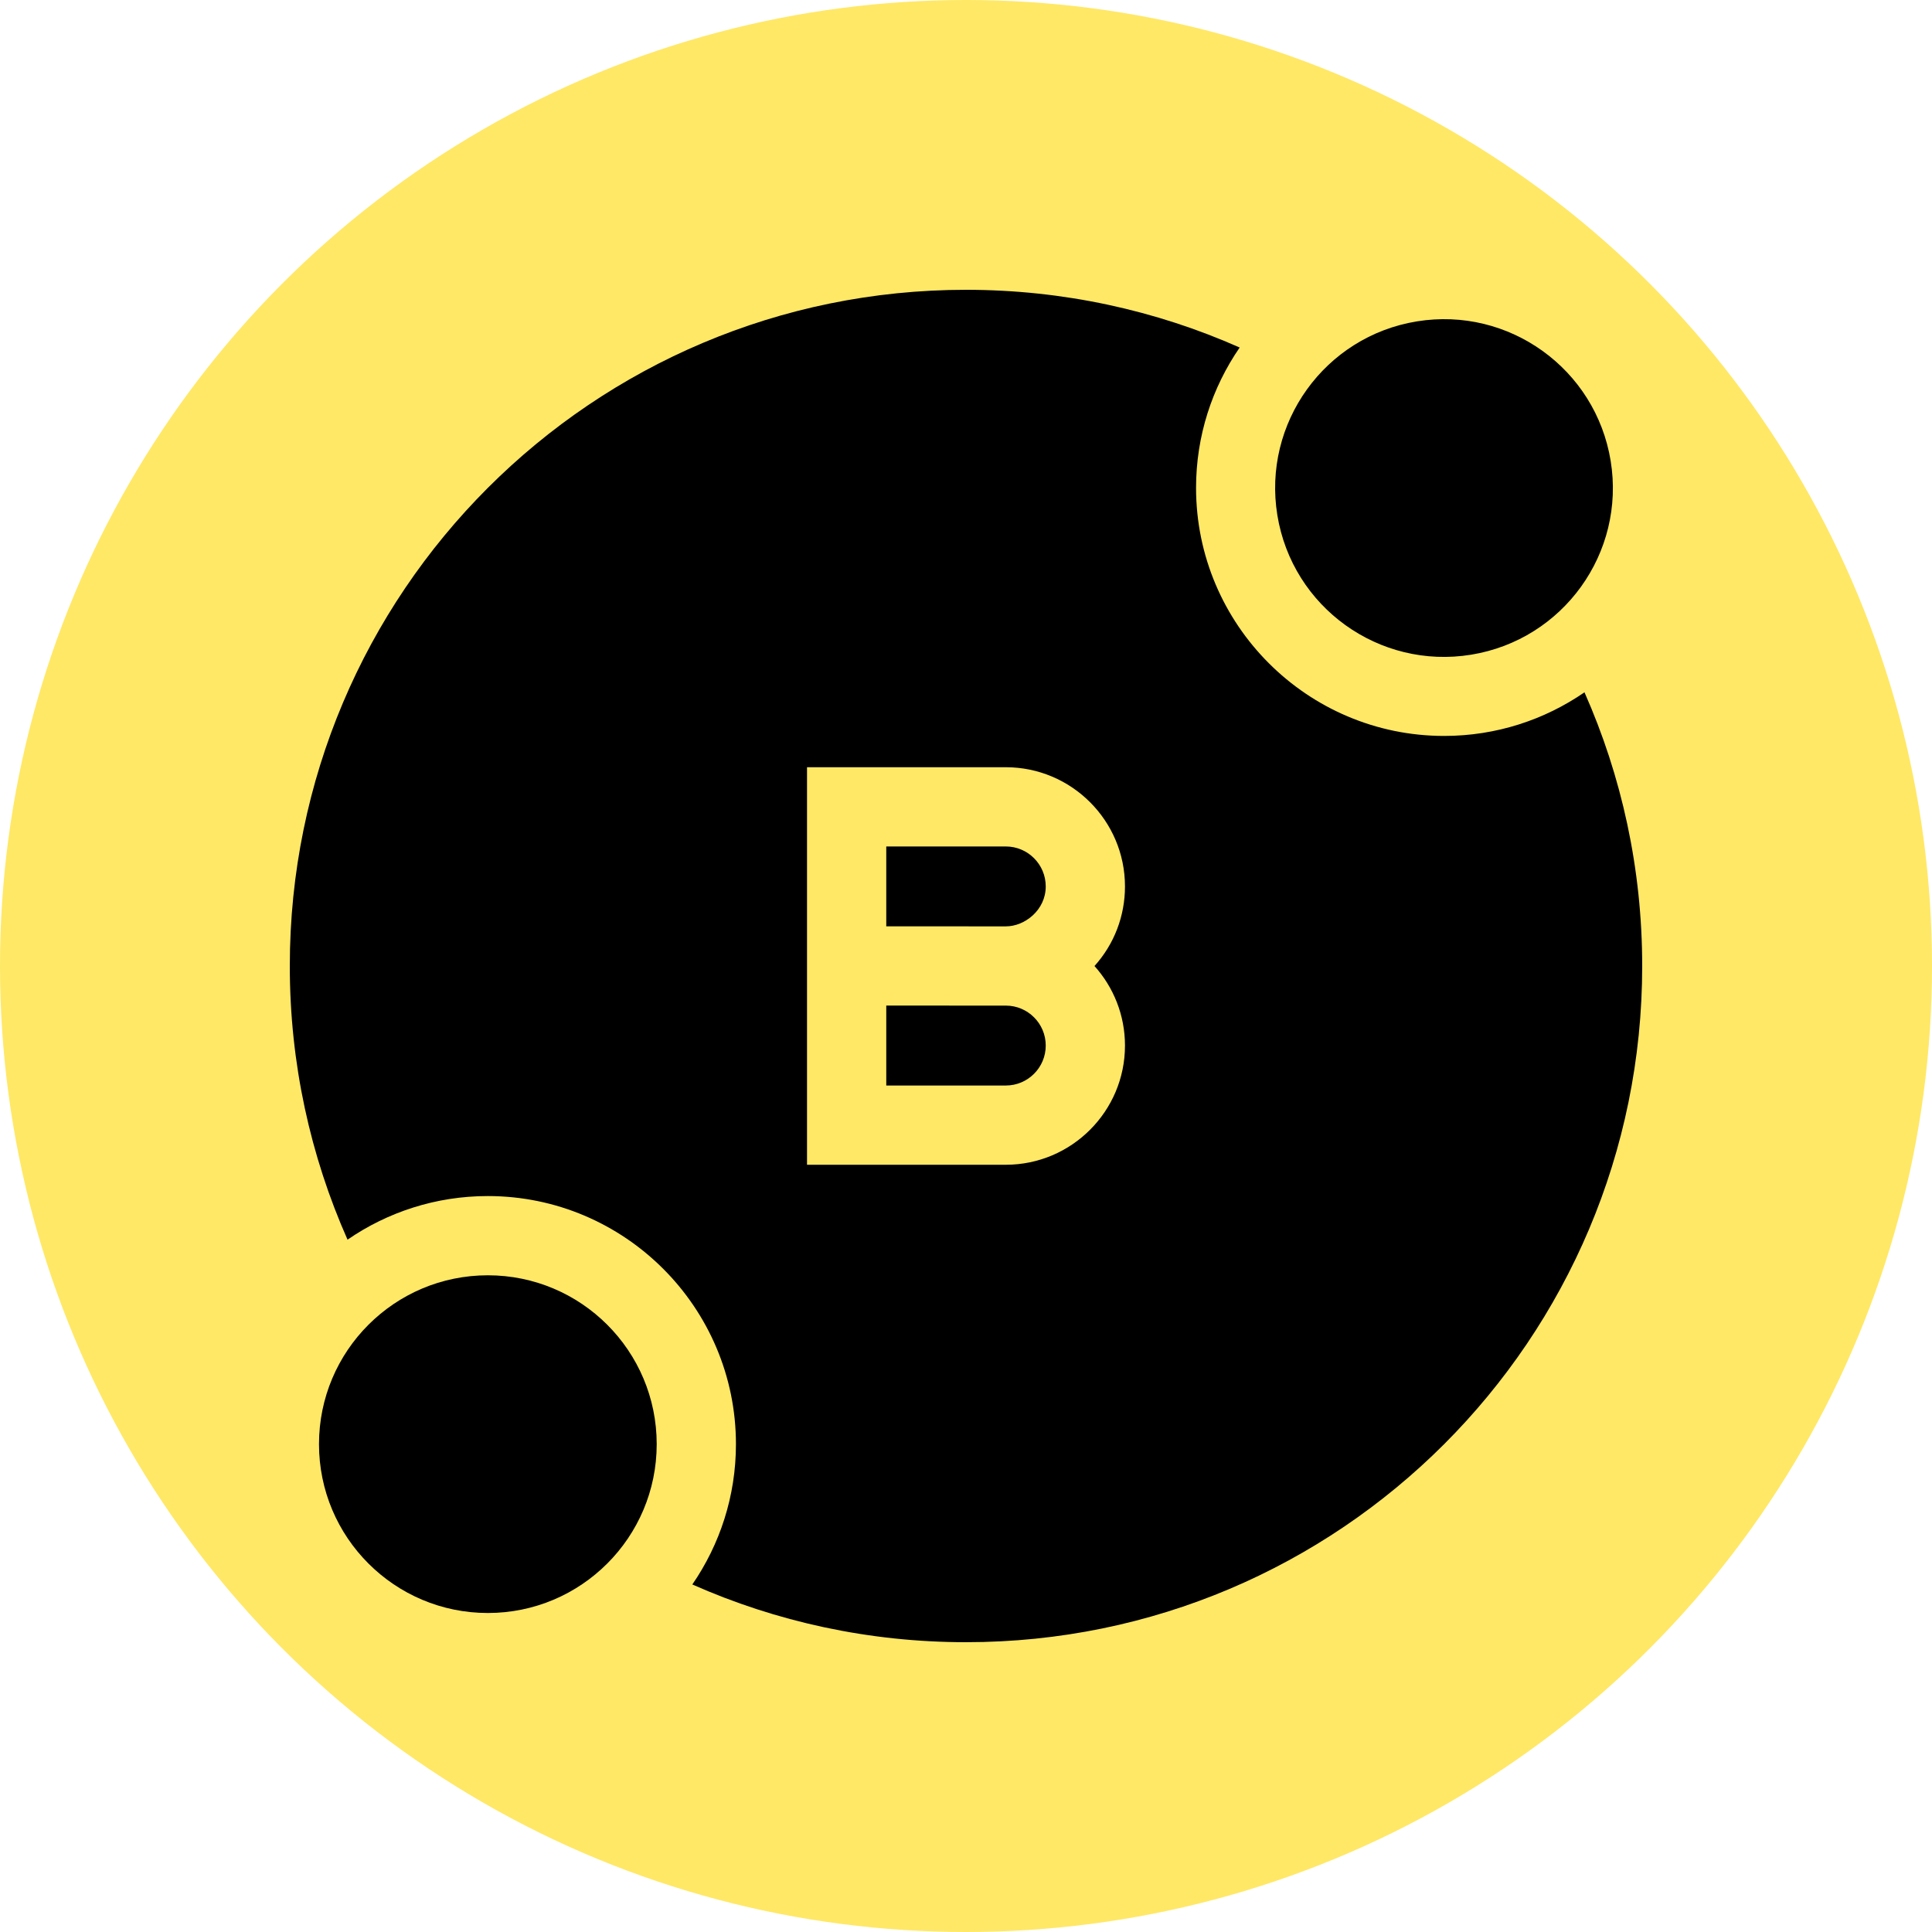
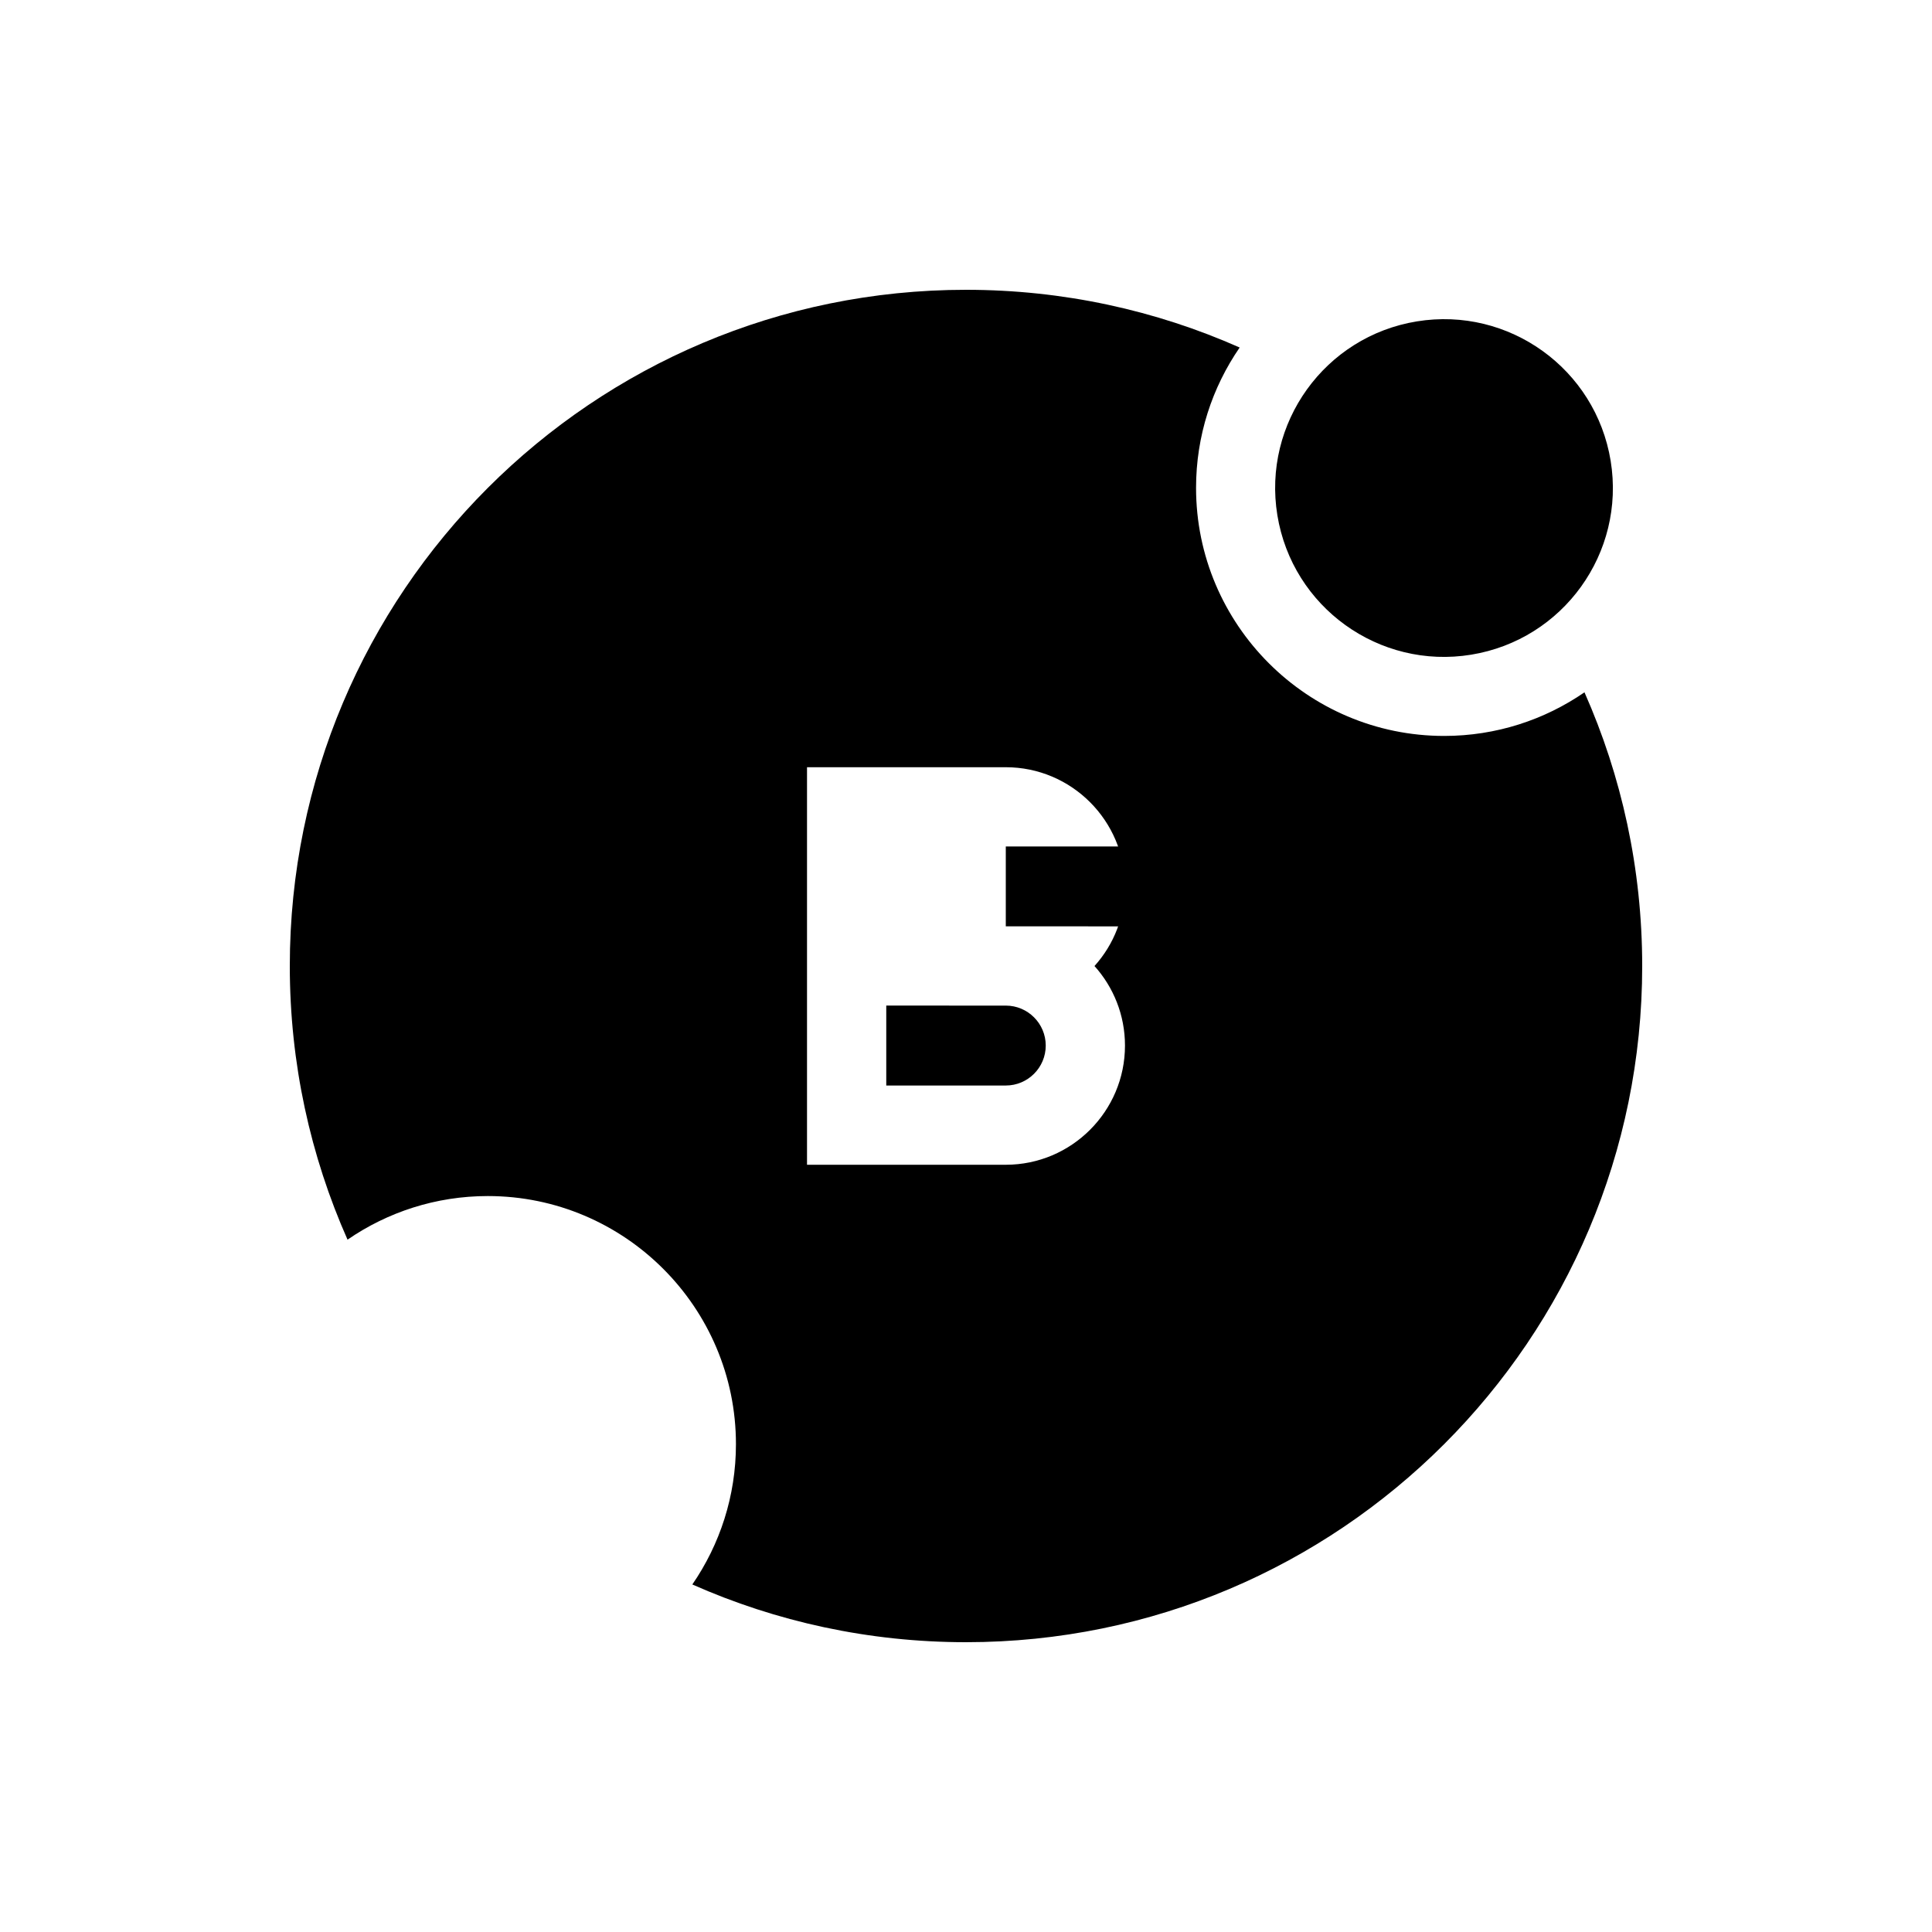
<svg xmlns="http://www.w3.org/2000/svg" class="" xml:space="preserve" style="enable-background:new 0 0 512 512" viewBox="0 0 512 512" y="0" x="0" height="512" width="512" version="1.1">
-   <circle shape="circle" fill="#ffe866" cy="256" cx="256" r="256" />
  <g transform="matrix(0.7,0,0,0.7,76.8,76.8)">
-     <circle data-sanitized-data-original="#000000" data-original="#000000" opacity="1" fill="#000000" r="63.925" cy="437.019" cx="74.979" />
    <circle data-sanitized-data-original="#000000" data-original="#000000" opacity="1" fill="#000000" transform="rotate(-9.25 437.448 75.336)" r="63.925" cy="74.977" cx="437.02" />
-     <path data-sanitized-data-original="#000000" data-original="#000000" opacity="1" fill="#000000" d="M271.068 270.994h-.012l-45.243-.01v30.263h45.252c8.339 0 15.123-6.784 15.123-15.123v-.007c0-8.338-6.783-15.122-15.12-15.123zM271.064 210.747h-45.252v30.237l45.254.01c7.05.042 15.133-6.095 15.121-15.124.001-8.339-6.784-15.123-15.123-15.123z" />
+     <path data-sanitized-data-original="#000000" data-original="#000000" opacity="1" fill="#000000" d="M271.068 270.994h-.012l-45.243-.01v30.263h45.252c8.339 0 15.123-6.784 15.123-15.123v-.007c0-8.338-6.783-15.122-15.12-15.123zM271.064 210.747v30.237l45.254.01c7.05.042 15.133-6.095 15.121-15.124.001-8.339-6.784-15.123-15.123-15.123z" />
    <path data-sanitized-data-original="#000000" data-original="#000000" opacity="1" fill="#000000" d="M490.146 152.389c-15.12 10.409-33.422 16.513-53.126 16.513-51.79 0-93.925-42.135-93.925-93.925 0-19.703 6.103-38.005 16.512-53.125C327.931 7.811 292.88 0 256 0 114.615 0 0 114.615 0 256c0 36.88 7.814 71.929 21.857 103.604 15.119-10.407 33.42-16.51 53.122-16.51 51.79 0 93.925 42.135 93.925 93.925 0 19.702-6.103 38.004-16.51 53.123C184.069 504.186 219.119 512 256 512c141.385 0 256-114.615 256-256 0-36.882-7.811-71.934-21.854-103.611zM316.188 286.117v.007c0 24.881-20.242 45.123-45.123 45.123h-75.252v-150.5h75.252c24.881 0 45.123 20.242 45.123 45.123 0 11.238-4.081 21.85-11.54 30.141 7.172 7.992 11.54 18.549 11.54 30.106z" />
  </g>
</svg>